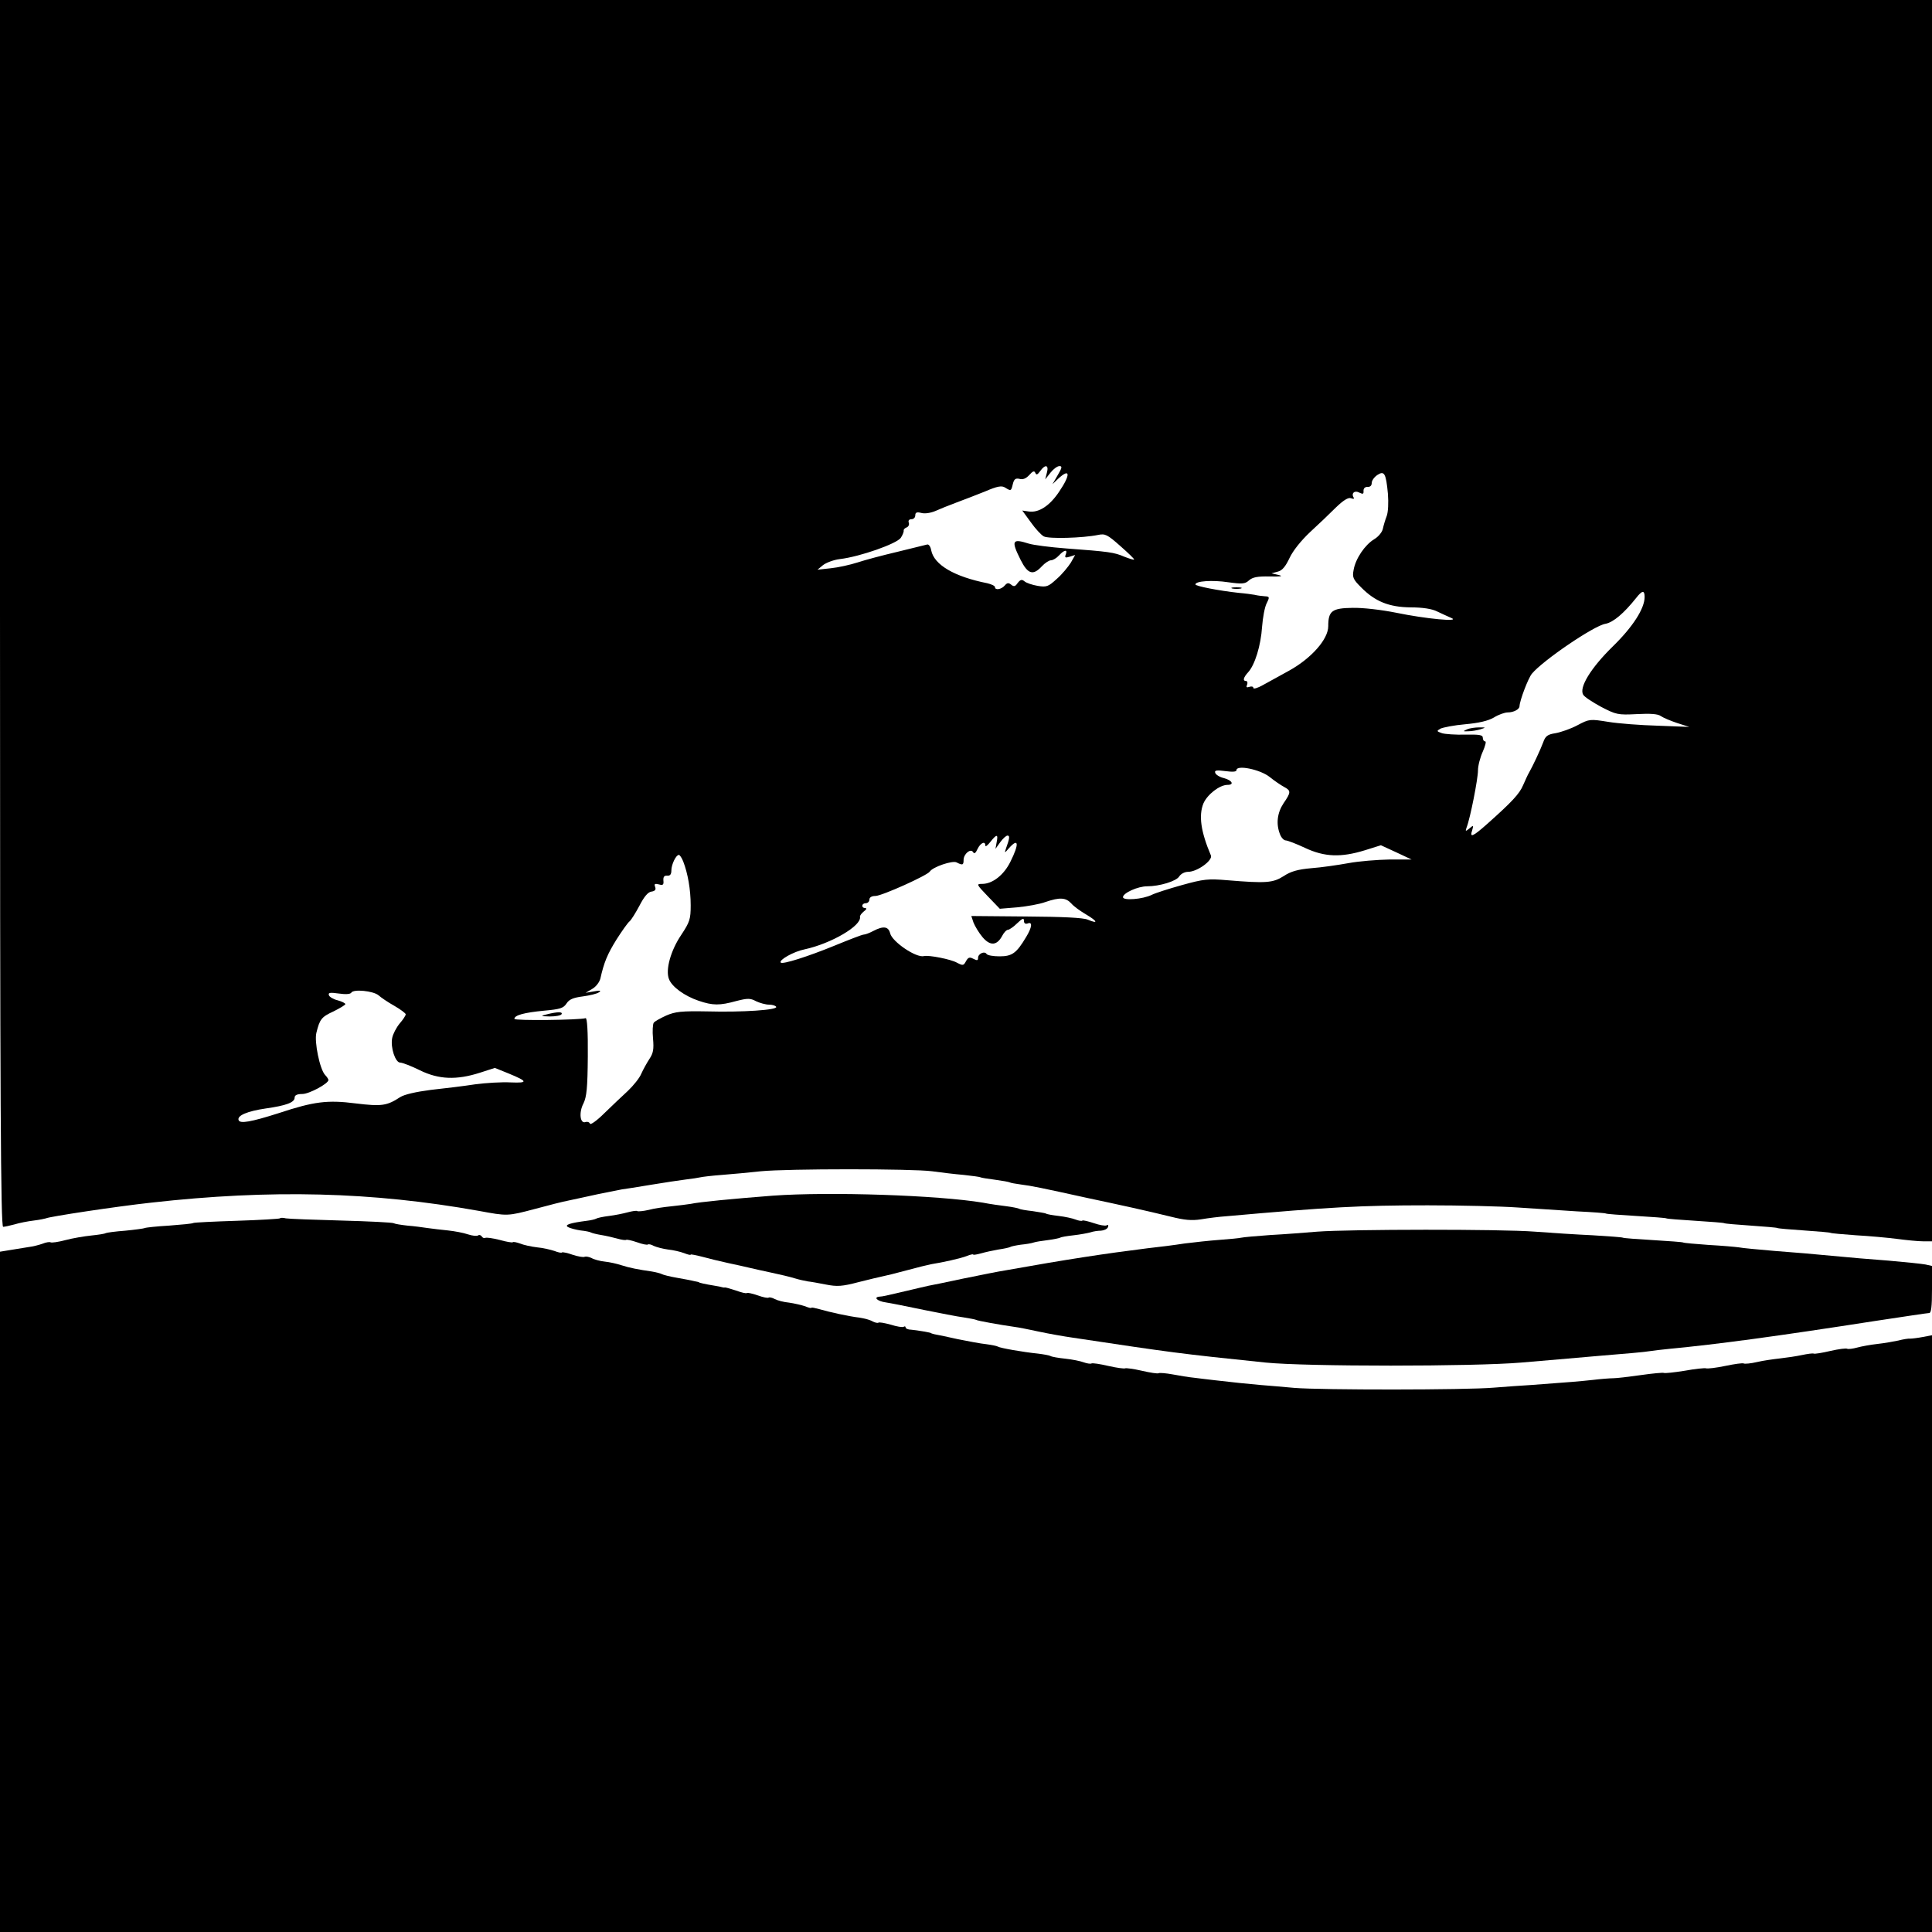
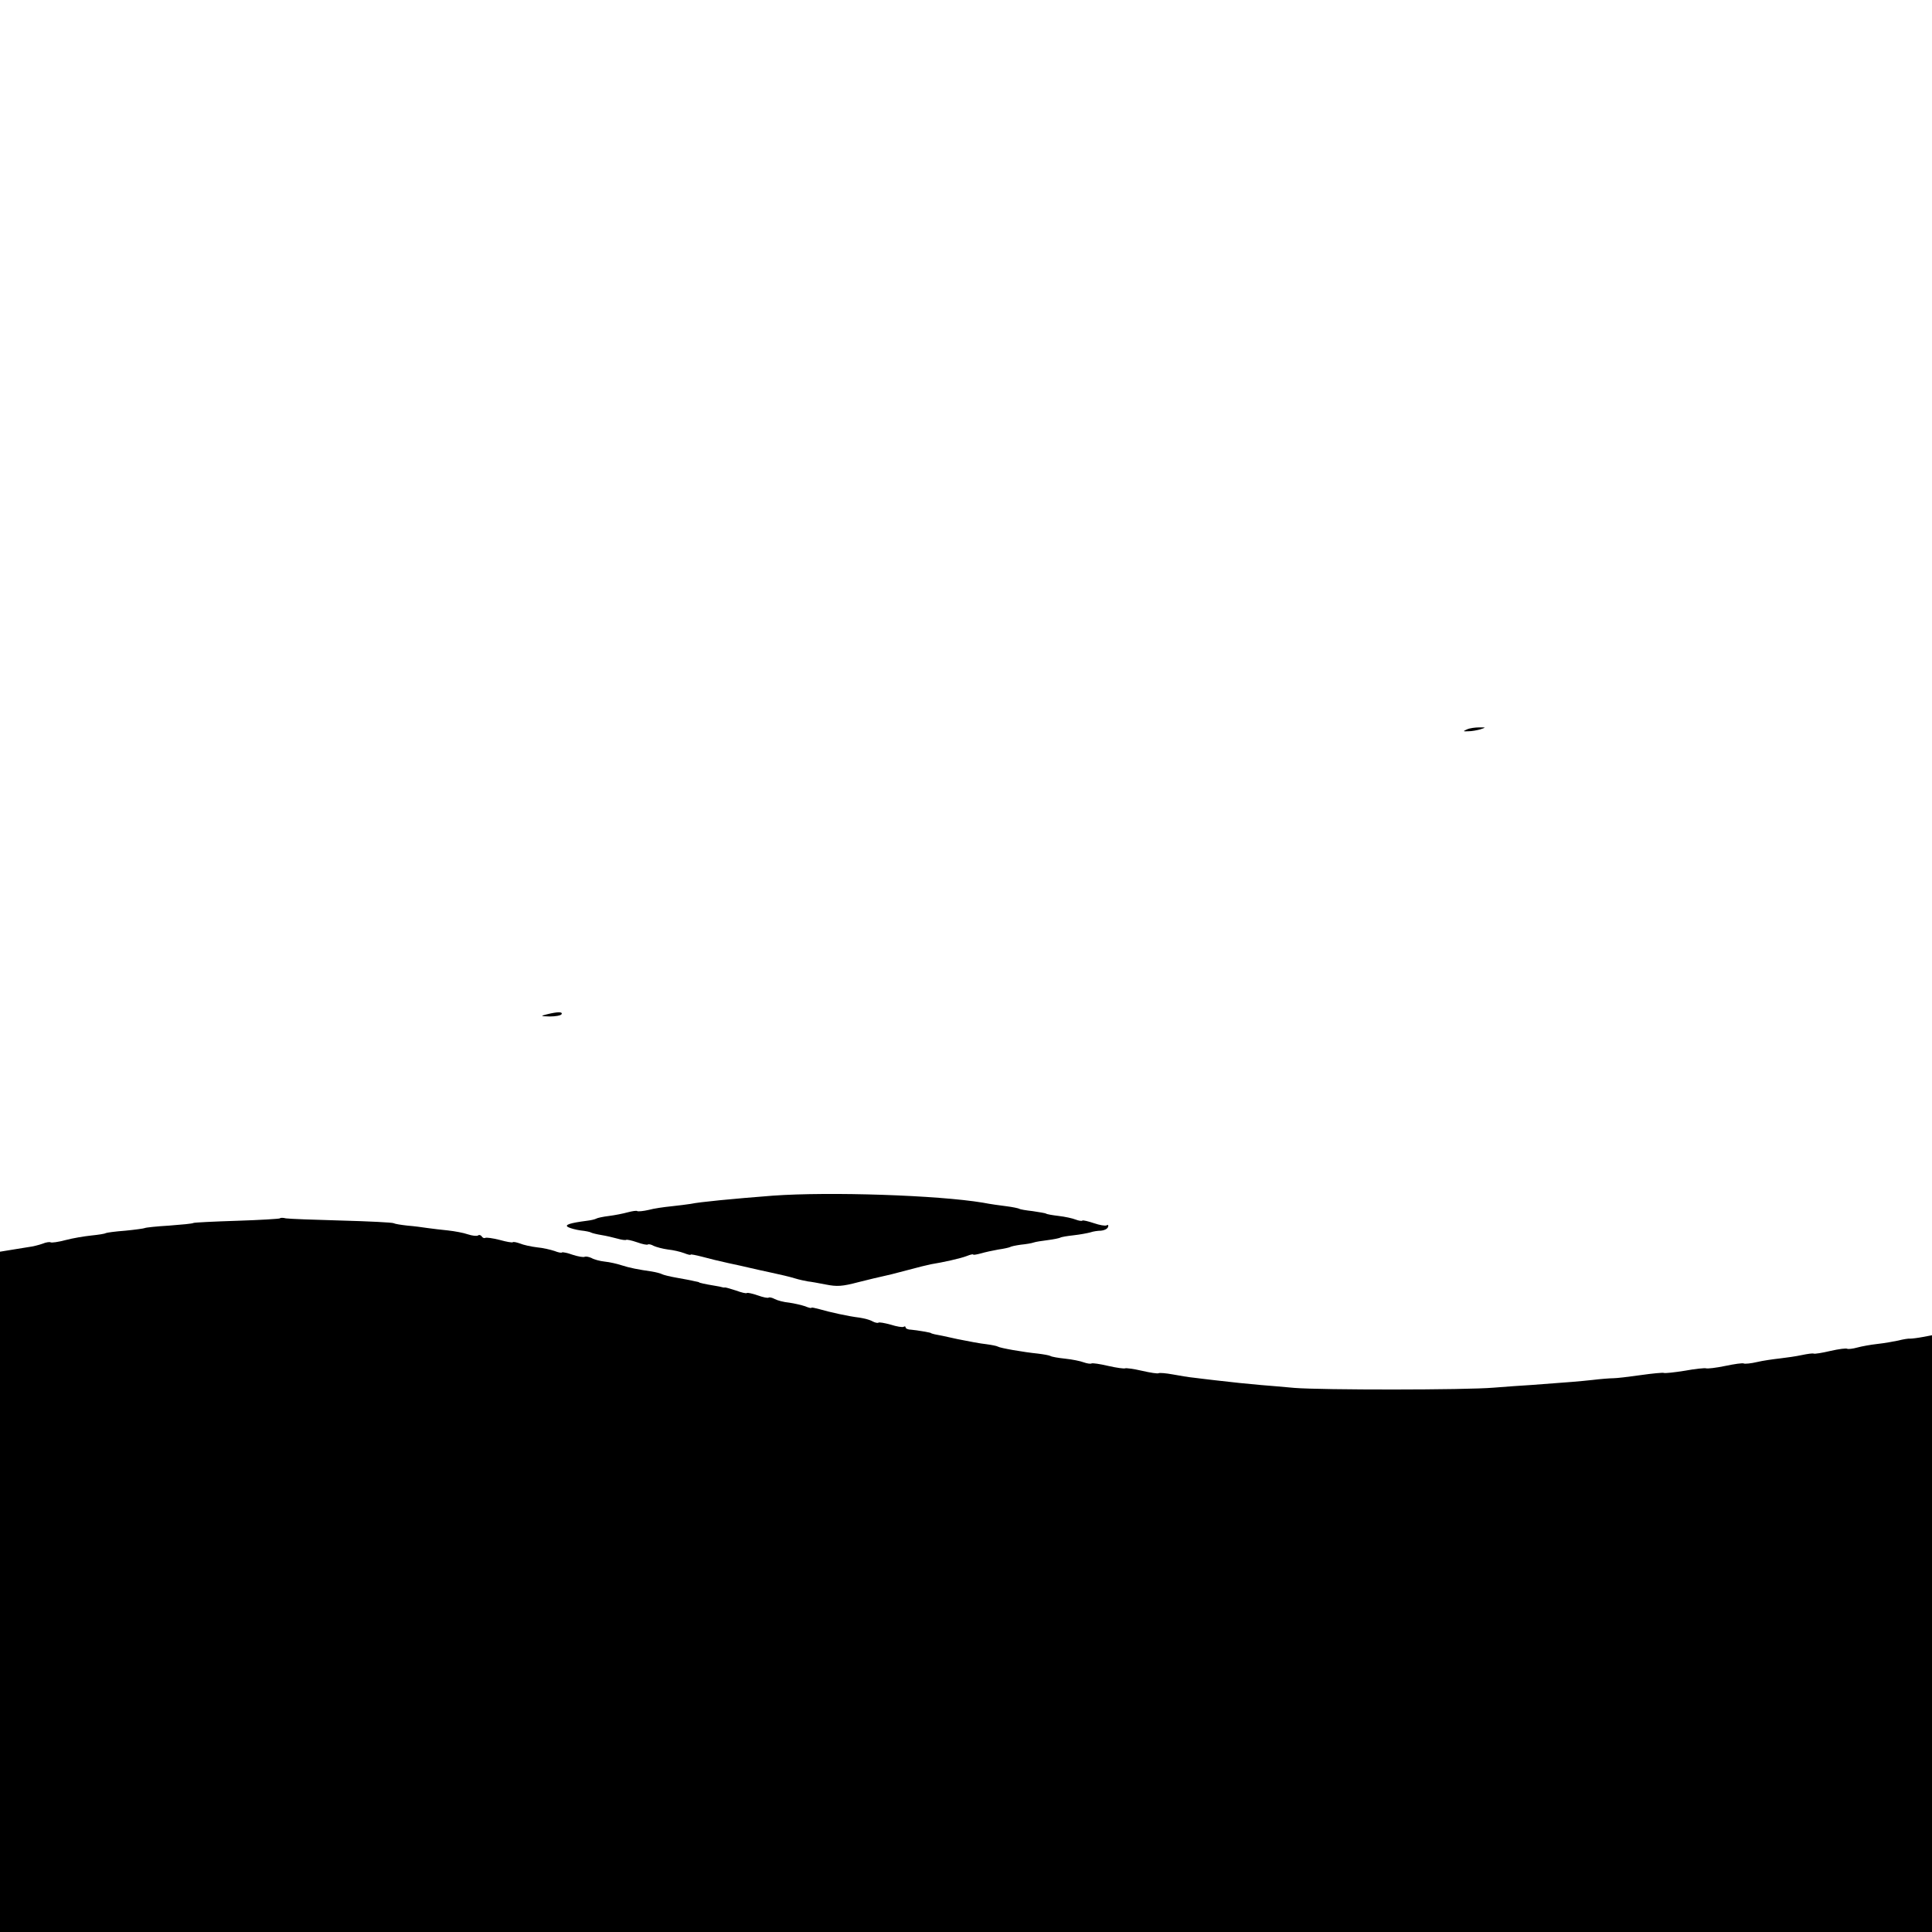
<svg xmlns="http://www.w3.org/2000/svg" version="1.0" width="800pt" height="800pt" viewBox="0 0 800 800" preserveAspectRatio="xMidYMid meet">
  <g transform="translate(0,800) scale(0.1,-0.1)" fill="#000000" stroke="none">
-     <path d="M0 5460 c0 -2032 3 -2540 13 -2540 6 0 28 5 47 10 19 6 55 13 80 16 25 3 47 8 50 9 12 7 289 49 435 65 498 56 916 45 1358 -34 119 -22 118 -22 232 8 55 15 118 31 140 35 22 5 76 16 120 26 44 9 89 18 100 20 11 1 65 10 120 19 55 9 120 19 145 22 25 3 52 7 60 9 8 2 49 7 90 10 41 3 113 10 160 15 112 11 627 11 710 0 36 -5 94 -12 130 -15 36 -4 67 -8 70 -10 3 -2 30 -6 60 -10 30 -4 58 -9 61 -11 3 -2 25 -6 48 -9 41 -5 85 -14 271 -55 52 -11 136 -29 185 -40 50 -11 123 -28 163 -38 56 -14 86 -17 125 -11 29 5 77 11 107 13 428 38 554 45 832 45 134 0 302 -4 373 -9 72 -5 182 -12 245 -16 63 -3 117 -7 120 -9 3 -2 59 -6 125 -10 66 -4 122 -8 125 -10 3 -2 57 -6 120 -10 63 -4 117 -8 120 -10 3 -2 52 -6 110 -10 57 -4 107 -8 110 -10 3 -2 52 -6 110 -10 57 -4 107 -8 110 -10 3 -2 50 -6 105 -10 55 -3 131 -10 170 -15 38 -5 87 -10 108 -10 l37 0 0 2570 0 2570 -4000 0 -4000 0 0 -2540z m4335 583 l-7 -28 22 28 c12 15 28 27 37 27 12 0 11 -7 -7 -37 l-22 -38 24 23 c50 46 52 17 3 -55 -39 -58 -84 -87 -125 -81 l-27 4 35 -48 c19 -27 43 -53 54 -59 20 -11 162 -7 225 6 29 6 38 2 92 -46 33 -29 59 -54 57 -56 -2 -2 -20 4 -41 12 -41 18 -65 21 -240 34 -66 5 -136 14 -155 20 -69 22 -74 13 -34 -67 30 -60 52 -66 88 -27 13 14 30 25 38 25 8 0 23 9 33 20 22 24 37 26 28 4 -5 -13 -2 -15 17 -9 l22 7 -18 -32 c-11 -17 -36 -48 -58 -67 -35 -32 -42 -35 -79 -29 -23 4 -47 12 -55 19 -11 9 -17 7 -28 -7 -10 -15 -16 -16 -27 -7 -11 9 -17 8 -27 -4 -14 -16 -40 -20 -40 -6 0 5 -15 12 -32 16 -136 27 -220 76 -232 136 -3 17 -11 27 -18 24 -7 -2 -62 -15 -122 -30 -60 -14 -135 -34 -165 -44 -31 -10 -81 -21 -111 -24 l-55 -6 23 19 c13 10 44 22 70 25 84 10 236 64 252 88 8 12 13 26 12 30 -1 4 4 10 12 13 8 3 12 12 9 20 -3 8 1 14 11 14 9 0 16 7 16 16 0 12 6 15 25 10 15 -4 39 0 58 8 18 8 57 24 87 35 30 11 84 32 119 46 51 22 69 25 83 16 24 -15 25 -15 32 15 5 20 11 25 28 21 14 -4 27 2 40 16 14 16 21 19 25 9 4 -10 9 -8 20 7 21 30 37 26 28 -6z m1412 -87 c3 -38 1 -77 -5 -93 -6 -15 -13 -39 -16 -53 -3 -14 -19 -33 -36 -43 -38 -23 -77 -80 -85 -127 -6 -31 -2 -39 31 -72 58 -59 116 -82 205 -83 49 0 89 -6 110 -17 19 -9 45 -21 59 -27 39 -17 -104 -4 -230 22 -60 12 -137 21 -179 20 -86 -1 -101 -13 -101 -76 0 -54 -70 -133 -162 -184 -38 -21 -87 -48 -109 -60 -21 -12 -39 -17 -39 -12 0 6 -7 8 -16 5 -12 -4 -15 -2 -10 9 3 8 1 15 -4 15 -15 0 -12 14 8 36 28 30 53 111 58 189 3 38 11 82 19 97 13 26 12 28 -8 29 -12 1 -31 3 -42 6 -11 2 -40 6 -65 8 -83 9 -180 28 -180 35 0 14 70 19 136 9 58 -8 70 -7 86 8 15 13 35 17 86 16 46 -1 57 1 37 6 l-30 7 26 7 c18 4 32 21 49 57 14 30 48 72 84 106 34 31 82 77 107 102 32 31 52 43 63 39 10 -4 15 -3 11 3 -11 18 5 31 24 20 15 -7 18 -6 17 8 0 10 6 16 17 16 10 -1 17 5 17 16 0 10 10 24 23 33 29 19 36 8 44 -77z m1063 -428 c0 -48 -49 -124 -132 -205 -91 -89 -141 -171 -122 -200 5 -9 39 -31 74 -50 62 -32 69 -34 147 -30 56 3 88 1 100 -8 10 -7 41 -20 68 -29 l50 -16 -130 5 c-71 2 -164 9 -206 16 -75 12 -78 12 -127 -14 -28 -15 -69 -29 -91 -33 -33 -5 -42 -12 -51 -38 -12 -32 -44 -100 -59 -126 -5 -8 -15 -31 -24 -51 -15 -36 -47 -70 -148 -160 -62 -55 -74 -59 -63 -27 6 21 5 22 -11 8 -17 -14 -18 -13 -12 4 15 38 47 201 47 236 0 19 9 54 20 78 10 23 15 42 10 42 -6 0 -10 7 -10 15 0 12 -14 14 -72 13 -40 -1 -84 2 -97 6 -23 8 -23 9 -6 19 11 5 56 14 102 18 56 5 95 14 119 28 19 12 45 21 57 21 25 0 49 13 49 26 1 24 36 116 51 134 44 54 258 200 305 207 32 6 76 43 127 107 25 32 35 33 35 4z m-1553 -745 c21 -17 48 -35 61 -42 28 -15 28 -22 -3 -67 -26 -39 -32 -85 -15 -128 5 -14 16 -26 24 -26 7 0 44 -14 80 -31 81 -38 149 -40 247 -10 l67 21 63 -29 64 -30 -91 0 c-51 -1 -127 -7 -170 -15 -44 -8 -113 -18 -154 -21 -56 -5 -85 -13 -115 -33 -44 -28 -73 -30 -231 -17 -82 7 -100 5 -190 -20 -54 -15 -110 -33 -124 -40 -38 -19 -120 -25 -120 -10 0 17 61 45 100 45 51 0 121 21 133 41 7 11 23 19 37 19 38 0 103 48 94 68 -42 99 -51 165 -31 215 16 37 67 77 100 77 29 0 19 19 -15 28 -17 4 -34 14 -36 22 -4 10 5 12 42 7 30 -4 46 -3 46 4 0 23 98 3 137 -28z m-1130 -270 l-5 -28 20 28 c11 15 24 27 30 27 10 0 9 -11 -7 -55 -6 -18 -5 -18 13 3 40 45 43 18 6 -56 -27 -55 -74 -92 -117 -92 -25 0 -24 -2 23 -51 l50 -52 73 6 c40 4 92 13 116 22 59 20 84 19 107 -6 10 -12 38 -32 62 -46 47 -28 51 -40 6 -21 -19 8 -104 12 -255 13 l-227 2 9 -27 c6 -15 22 -42 37 -60 32 -38 60 -36 82 5 7 14 18 25 24 25 5 0 23 12 38 27 22 21 28 23 28 10 0 -10 5 -14 15 -11 21 9 19 -15 -6 -56 -40 -67 -58 -80 -110 -80 -26 0 -50 4 -54 10 -8 13 -35 1 -35 -16 0 -12 -4 -12 -20 -4 -15 8 -21 6 -30 -10 -10 -19 -13 -19 -38 -6 -25 14 -116 32 -136 27 -33 -8 -131 59 -140 94 -7 29 -28 32 -70 10 -15 -8 -33 -15 -40 -15 -6 0 -60 -21 -121 -46 -110 -45 -214 -78 -222 -70 -10 10 53 46 99 55 110 24 237 98 229 135 -1 4 6 14 16 22 11 8 13 13 6 14 -18 0 -16 20 2 20 8 0 15 7 15 15 0 9 9 15 25 15 26 0 215 85 225 101 12 19 94 47 111 38 25 -13 29 -11 29 10 0 25 29 49 39 33 5 -9 11 -5 19 13 12 25 32 34 32 14 0 -7 9 0 21 15 26 33 33 33 26 -1z m-1298 -80 c19 -49 31 -116 31 -182 0 -57 -4 -69 -39 -122 -44 -65 -66 -145 -51 -183 12 -32 64 -70 123 -90 59 -20 87 -20 156 -1 47 12 58 12 82 -1 15 -7 39 -14 53 -14 14 0 27 -4 30 -9 8 -13 -139 -23 -285 -19 -107 2 -133 -1 -170 -17 -24 -11 -48 -24 -52 -30 -4 -5 -6 -35 -3 -65 4 -45 1 -61 -15 -85 -11 -17 -26 -44 -34 -62 -7 -17 -32 -48 -55 -70 -23 -21 -67 -63 -98 -93 -30 -30 -57 -49 -59 -43 -3 7 -11 9 -18 7 -23 -9 -29 39 -9 77 13 27 17 63 18 195 1 104 -3 160 -9 158 -27 -8 -295 -11 -295 -3 0 15 39 26 123 34 66 6 80 10 93 30 11 17 28 24 67 29 29 4 59 11 67 17 11 7 5 9 -20 4 l-35 -6 27 16 c16 9 30 28 34 43 15 67 29 101 67 162 23 36 47 70 54 75 7 6 25 35 41 65 19 37 35 56 49 58 15 2 20 8 16 19 -5 13 -2 15 15 11 17 -5 21 -2 19 16 -1 15 3 21 16 20 12 -1 17 6 17 22 0 24 19 64 31 64 4 0 12 -12 18 -27z m-1262 -554 c10 -9 39 -29 66 -44 26 -15 47 -31 47 -35 0 -5 -11 -22 -25 -38 -14 -17 -28 -44 -31 -60 -8 -39 13 -102 33 -102 9 0 46 -14 82 -32 78 -38 151 -41 248 -10 l62 20 57 -23 c80 -33 82 -40 8 -37 -36 2 -102 -2 -147 -8 -45 -7 -127 -17 -183 -23 -62 -8 -110 -19 -127 -30 -55 -36 -77 -39 -184 -26 -117 15 -173 8 -318 -40 -116 -37 -162 -45 -167 -29 -7 19 37 37 112 48 85 12 120 25 120 45 0 10 10 15 32 15 28 0 108 43 108 58 0 3 -6 13 -14 21 -22 24 -45 137 -36 174 14 57 21 66 71 89 26 13 48 26 49 30 0 4 -14 11 -32 16 -17 4 -34 14 -36 21 -4 11 5 12 41 7 28 -4 48 -3 52 4 9 15 90 7 112 -11z" />
-     <path d="M5103 5563 c9 -2 25 -2 35 0 9 3 1 5 -18 5 -19 0 -27 -2 -17 -5z" />
    <path d="M6075 4980 c-18 -8 -18 -9 5 -8 14 0 36 4 50 8 24 8 24 8 -5 8 -16 0 -39 -3 -50 -8z" />
    <path d="M2265 3800 c-28 -7 -28 -8 12 -9 23 0 45 4 48 9 7 11 -16 11 -60 0z" />
    <path d="M3200 3049 c-167 -13 -303 -26 -340 -34 -14 -2 -50 -7 -80 -10 -30 -3 -73 -9 -94 -15 -22 -5 -43 -7 -47 -5 -3 3 -21 0 -40 -5 -18 -5 -53 -12 -77 -15 -25 -3 -48 -8 -53 -11 -5 -3 -22 -7 -39 -9 -70 -9 -94 -17 -78 -26 9 -5 32 -11 52 -14 20 -2 40 -6 44 -9 4 -2 23 -7 42 -10 19 -3 49 -10 67 -15 17 -5 33 -7 36 -5 2 2 22 -2 45 -10 22 -8 42 -12 45 -9 3 2 14 0 24 -6 11 -5 37 -12 59 -15 21 -2 51 -9 67 -15 15 -6 27 -9 27 -6 0 2 21 -2 48 -9 26 -7 74 -19 107 -26 33 -7 74 -16 90 -20 17 -4 57 -13 90 -20 33 -7 76 -17 95 -23 19 -6 44 -11 55 -13 11 -1 45 -7 75 -13 46 -9 67 -8 135 10 44 11 89 22 100 24 11 2 56 13 100 25 44 12 89 23 100 25 50 8 122 24 148 34 15 6 27 9 27 6 0 -2 14 0 32 5 17 5 49 12 72 16 22 3 44 8 48 10 4 3 24 7 45 10 21 2 45 6 53 9 8 3 35 7 59 10 24 3 47 8 51 10 4 3 29 7 56 10 27 3 58 9 69 12 11 4 31 7 44 7 13 1 26 7 29 15 3 8 0 11 -6 7 -5 -3 -29 1 -52 9 -24 8 -45 13 -48 11 -2 -3 -15 -1 -28 4 -12 5 -44 12 -70 15 -25 3 -50 7 -53 10 -4 2 -29 6 -55 10 -27 3 -52 7 -56 10 -4 2 -27 7 -51 10 -24 3 -69 9 -99 15 -186 31 -634 46 -870 29z" />
    <path d="M1159 2955 c-3 -2 -83 -7 -178 -10 -95 -3 -176 -7 -180 -9 -4 -3 -49 -7 -101 -11 -52 -3 -97 -8 -100 -10 -4 -2 -40 -7 -81 -11 -41 -3 -77 -8 -81 -10 -4 -3 -31 -7 -60 -10 -29 -3 -77 -11 -107 -19 -30 -8 -58 -12 -62 -9 -4 2 -19 0 -33 -6 -14 -5 -41 -12 -59 -14 -17 -3 -51 -8 -74 -12 l-43 -7 0 -1408 0 -1409 4000 0 4000 0 0 1235 0 1236 -37 -7 c-21 -4 -45 -7 -53 -7 -8 1 -31 -3 -50 -8 -19 -4 -58 -11 -86 -14 -28 -3 -66 -10 -84 -15 -18 -5 -36 -7 -41 -5 -4 3 -35 -1 -70 -9 -34 -8 -65 -13 -69 -11 -3 2 -25 -1 -49 -6 -23 -5 -64 -11 -91 -14 -27 -3 -70 -9 -95 -15 -25 -6 -50 -8 -54 -6 -4 3 -39 -2 -77 -10 -38 -8 -74 -12 -79 -10 -6 2 -46 -2 -89 -10 -44 -7 -82 -11 -86 -9 -4 2 -47 -2 -96 -9 -49 -7 -100 -13 -114 -13 -14 0 -52 -3 -85 -7 -56 -6 -91 -9 -255 -21 -36 -2 -105 -7 -155 -11 -116 -10 -714 -10 -825 -1 -47 4 -110 10 -140 12 -56 5 -116 11 -192 20 -24 3 -61 7 -83 10 -22 2 -62 9 -90 14 -27 5 -53 7 -57 5 -4 -3 -35 2 -70 10 -34 8 -66 12 -69 10 -4 -2 -35 2 -70 10 -34 8 -66 13 -70 10 -4 -2 -18 0 -32 5 -13 5 -47 12 -76 15 -29 3 -57 8 -61 11 -5 3 -28 7 -52 10 -60 6 -157 23 -166 29 -5 3 -26 7 -48 10 -21 2 -75 12 -119 21 -44 10 -87 19 -95 20 -8 2 -15 4 -15 5 0 2 -58 12 -82 14 -13 0 -23 5 -23 9 0 5 -4 6 -8 3 -5 -3 -29 1 -54 9 -26 7 -48 11 -51 8 -3 -2 -14 0 -25 6 -10 6 -34 12 -53 15 -44 5 -125 23 -166 35 -18 5 -33 8 -33 6 0 -3 -12 0 -26 6 -15 5 -45 12 -66 15 -22 2 -49 9 -60 15 -11 6 -22 8 -25 6 -3 -3 -23 1 -45 9 -23 8 -43 12 -45 10 -3 -3 -23 2 -45 10 -21 7 -42 13 -46 13 -4 -1 -9 0 -12 1 -3 1 -16 4 -30 6 -42 7 -65 12 -65 14 0 1 -9 3 -20 5 -11 3 -44 9 -72 14 -29 5 -57 12 -62 15 -5 3 -24 8 -42 11 -56 8 -92 15 -126 26 -18 6 -49 13 -69 15 -20 2 -45 9 -55 15 -11 5 -23 7 -28 5 -5 -3 -27 1 -49 8 -22 8 -42 12 -45 10 -2 -3 -16 0 -31 6 -15 5 -48 13 -72 15 -25 3 -57 10 -71 16 -14 5 -28 8 -30 5 -2 -2 -27 2 -55 10 -28 7 -55 11 -59 8 -4 -2 -10 0 -14 6 -4 6 -11 8 -16 4 -5 -3 -24 -1 -42 5 -17 6 -54 13 -82 16 -27 3 -66 7 -85 10 -19 3 -57 8 -83 10 -27 3 -52 7 -57 10 -5 3 -103 8 -217 11 -114 3 -217 7 -229 9 -12 3 -23 3 -25 0z" />
-     <path d="M5455 2900 c-49 -4 -137 -11 -195 -14 -58 -4 -112 -9 -120 -11 -8 -2 -49 -6 -90 -9 -41 -3 -106 -10 -145 -15 -38 -6 -108 -15 -155 -20 -175 -22 -328 -45 -585 -91 -27 -4 -106 -20 -175 -34 -69 -15 -134 -28 -145 -30 -11 -2 -51 -12 -90 -21 -94 -22 -98 -23 -112 -24 -28 -2 -11 -19 25 -24 20 -3 91 -17 157 -31 66 -13 140 -28 165 -31 24 -4 47 -8 51 -10 5 -4 101 -21 164 -30 11 -1 55 -10 97 -19 42 -9 105 -20 140 -25 412 -62 440 -66 798 -103 166 -17 864 -17 1060 0 80 7 226 19 325 28 99 8 191 16 205 19 14 2 52 7 85 10 199 19 437 51 855 116 113 17 211 32 218 32 9 0 12 27 12 98 l0 97 -27 6 c-16 3 -84 10 -153 16 -69 5 -174 14 -235 20 -60 6 -166 15 -235 20 -69 6 -136 12 -150 15 -14 2 -70 7 -125 10 -55 4 -102 8 -105 10 -3 2 -59 6 -125 10 -66 4 -122 8 -125 10 -3 2 -59 6 -125 10 -66 3 -174 10 -240 15 -139 11 -768 10 -900 0z" />
  </g>
</svg>